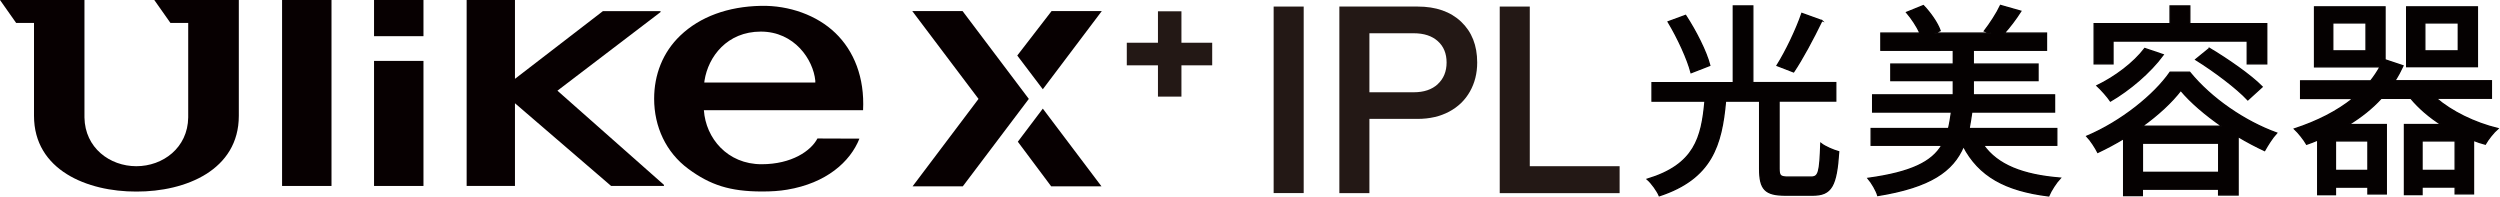
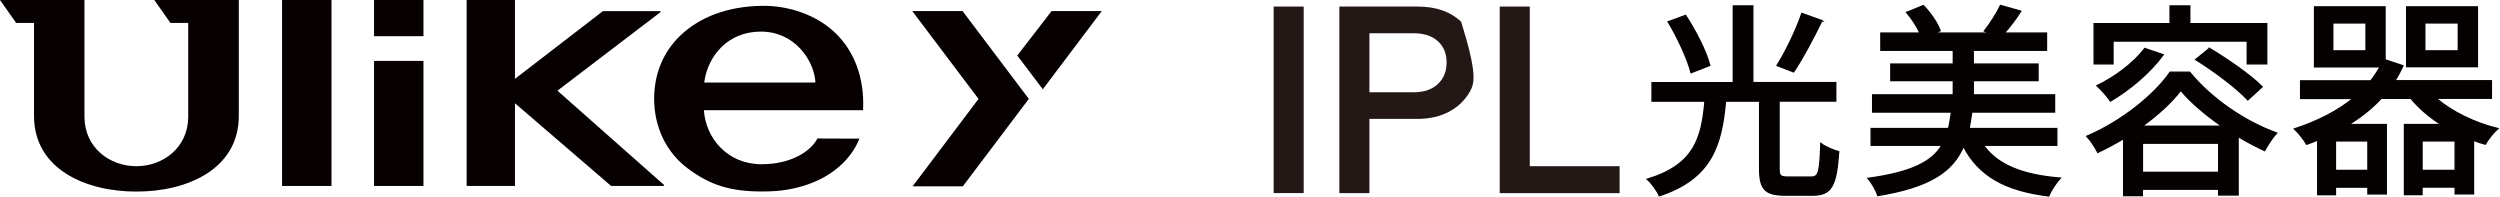
<svg xmlns="http://www.w3.org/2000/svg" fill="none" viewBox="0 0 457 36" height="36" width="457">
  <g clip-path="url(#clip0_971_128)">
    <path fill="#070001" d="M77.41 11.134H68.375V33.993H77.41V11.134Z" />
    <path fill="#070001" d="M60.598 0H51.563V33.993H60.598V0Z" />
    <path fill="#070001" d="M77.41 0H68.375V6.614H77.41V0Z" />
    <path fill="#070001" d="M120.748 2.209V2.036H110.21L94.135 14.412V0H85.303V33.993H94.135V18.874L111.713 33.993H121.369V33.791L101.898 16.578L120.748 2.209Z" />
    <path fill="#070001" d="M31.152 4.188H34.404V21.473C34.332 27.018 29.779 30.383 24.922 30.383C20.064 30.383 15.525 27.018 15.439 21.473V0H0L2.949 4.188H6.216V21.17C6.216 31.09 15.944 35.047 24.936 35.018C33.927 35.047 43.656 31.09 43.656 21.17V0H28.203L31.152 4.188Z" />
    <path fill="#070001" d="M152.709 6.036C149.341 2.787 144.267 0.967 139.121 1.068C133.064 1.184 127.961 3.061 124.362 6.498C121.138 9.574 119.577 13.675 119.577 18.05C119.577 23.148 121.731 27.855 125.851 30.888C129.84 33.819 133.425 35.004 139.309 35.004C141.015 35.004 142.446 34.917 143.891 34.671C151.018 33.487 155.412 29.603 157.104 25.343L149.428 25.314C148.257 27.567 144.744 30.021 139.208 30.021C132.977 30.021 129.016 25.271 128.669 20.144H157.769C158.072 14.166 156.106 9.3 152.695 6.022L152.709 6.036ZM128.742 15.076L128.785 14.729C129.465 10.354 132.919 5.776 139.078 5.776C145.236 5.776 148.662 10.902 149.037 14.743V15.09H128.742V15.076Z" />
    <path fill="#070001" d="M192.231 2.021L185.957 10.151L190.626 16.317L201.41 2.021H192.231Z" />
-     <path fill="#070001" d="M201.352 34.065L190.626 19.855L186.058 25.906L192.159 34.065H201.352Z" />
    <path fill="#070001" d="M166.76 2.021L178.874 18.079L166.818 34.065H175.997L188.068 18.079L175.954 2.021H166.76Z" />
-     <path fill="#231815" d="M205.978 7.812H211.674V2.065H215.967V7.812H221.59V11.942H215.967V17.661H211.674V11.942H205.978V7.812Z" />
    <path fill="#231815" d="M232.822 1.199H238.315V35.293H232.822V1.199Z" />
-     <path fill="#231815" d="M244.849 1.199H259.146C262.485 1.199 265.145 2.123 267.096 3.971C269.048 5.82 270.031 8.303 270.031 11.423C270.031 13.415 269.583 15.177 268.701 16.737C267.819 18.296 266.562 19.524 264.914 20.404C263.266 21.285 261.343 21.733 259.131 21.733H250.328V35.307H244.835V1.199H244.849ZM262.832 15.365C263.902 14.368 264.437 13.054 264.437 11.423C264.437 9.791 263.902 8.477 262.832 7.524C261.762 6.556 260.288 6.08 258.423 6.08H250.328V16.867H258.423C260.288 16.867 261.748 16.376 262.832 15.379V15.365Z" />
+     <path fill="#231815" d="M244.849 1.199H259.146C262.485 1.199 265.145 2.123 267.096 3.971C270.031 13.415 269.583 15.177 268.701 16.737C267.819 18.296 266.562 19.524 264.914 20.404C263.266 21.285 261.343 21.733 259.131 21.733H250.328V35.307H244.835V1.199H244.849ZM262.832 15.365C263.902 14.368 264.437 13.054 264.437 11.423C264.437 9.791 263.902 8.477 262.832 7.524C261.762 6.556 260.288 6.08 258.423 6.08H250.328V16.867H258.423C260.288 16.867 261.748 16.376 262.832 15.379V15.365Z" />
    <path fill="#231815" d="M274.151 1.199H279.644V30.383H296.066V35.307H274.151V1.199Z" />
    <path stroke-miterlimit="10" stroke-width="0.25" stroke="#050101" fill="#050101" d="M331.077 32.375C332.479 32.375 332.667 31.509 332.855 26.224C333.607 26.83 335.125 27.466 336.108 27.74C335.688 34.007 334.778 35.668 331.381 35.668H326.35C322.649 35.668 321.666 34.57 321.666 30.874V18.484H315.422C314.699 26.527 312.921 32.621 303.322 35.783C302.946 34.874 301.92 33.444 301.125 32.765C309.827 30.123 311.07 25.17 311.678 18.484H301.992V15.119H316.853V1.083H320.409V15.105H335.573V18.469H325.208V30.859C325.208 32.101 325.439 32.375 326.798 32.375H331.077ZM309.133 13.285C308.526 10.874 306.719 6.931 304.941 3.986L308.122 2.816C309.972 5.646 311.909 9.43 312.545 11.957L309.133 13.285ZM333.043 3.769C331.453 7.061 329.444 10.801 327.868 13.141L324.847 11.971C326.437 9.444 328.359 5.473 329.386 2.455L333.057 3.783L333.043 3.769Z" />
    <path stroke-miterlimit="10" stroke-width="0.25" stroke="#050101" fill="#050101" d="M362.576 26.556C365.149 30.181 369.731 32 376.612 32.563C375.861 33.358 374.907 34.831 374.502 35.812C366.522 34.831 361.752 32.145 358.919 26.744C356.996 31.278 352.862 34.181 343.263 35.74C343.003 34.831 342.165 33.401 341.485 32.607C349.465 31.509 353.18 29.589 354.987 26.556H342.049V23.495H356.201C356.432 22.556 356.577 21.574 356.736 20.477H342.324V17.343H357.068V14.729H345.648V11.711H357.068V9.184H343.827V6.051H350.982C350.419 4.809 349.465 3.365 348.525 2.267L351.59 1.025C352.876 2.354 354.163 4.202 354.654 5.603L353.628 6.051H363.993L362.749 5.675C363.776 4.347 365.062 2.383 365.698 0.997L369.399 2.051C368.459 3.524 367.361 4.953 366.378 6.051H374.097V9.184H360.711V11.711H372.55V14.729H360.711V17.343H375.571V20.477H360.436C360.277 21.531 360.133 22.556 359.945 23.495H375.976V26.556H362.59H362.576Z" />
    <path stroke-miterlimit="10" stroke-width="0.25" stroke="#050101" fill="#050101" d="M400.276 13.213C404.251 18.094 410.41 22.238 416.163 24.318C415.324 25.227 414.544 26.513 413.966 27.523C412.419 26.801 410.756 25.935 409.123 24.953V35.639H405.567V34.585H391.617V35.755H388.206V25.328C386.688 26.238 385.069 27.105 383.479 27.856C383.059 27.018 382.192 25.661 381.469 24.91C387.743 22.267 393.843 17.357 396.706 13.198H400.262L400.276 13.213ZM386.254 11.668H382.814V4.332H396.691V1.083H400.291V4.332H414.356V11.668H410.8V7.509H386.254V11.668ZM395.433 10.007C393.019 13.3 389.232 16.462 385.792 18.469C385.3 17.718 384.057 16.318 383.334 15.668C386.63 14.079 390.07 11.509 392.065 8.866L395.433 10.007ZM406.174 23.076C403.182 20.996 400.464 18.7 398.643 16.505C397.024 18.628 394.523 20.968 391.574 23.076H406.174ZM405.581 31.509V26.18H391.632V31.509H405.581ZM403.876 8.838C407.171 10.801 411.436 13.747 413.517 15.87L410.901 18.253C408.935 16.13 404.772 12.996 401.375 10.888L403.876 8.852V8.838Z" />
    <path stroke-miterlimit="10" stroke-width="0.25" stroke="#050101" fill="#050101" d="M445.32 17.964C448.168 20.419 452.316 22.455 456.61 23.509C455.829 24.173 454.817 25.459 454.311 26.354C453.574 26.166 452.866 25.921 452.157 25.646V35.437H448.804V34.195H442.747V35.567H439.538V22.773H446.259C444.106 21.401 442.197 19.769 440.708 17.978H435.273C433.596 19.812 431.558 21.415 429.332 22.773H436.213V35.451H432.859V34.209H426.918V35.581H423.68V25.588C423.015 25.863 422.35 26.137 421.656 26.368C421.193 25.545 420.138 24.217 419.43 23.567C423.607 22.195 427.236 20.361 430.17 17.993H420.557V14.787H433.365C434.03 13.964 434.579 13.112 435.085 12.217H423.102V1.256H435.982V10.931L439.263 12.029C438.829 12.967 438.323 13.906 437.774 14.758H455.424V17.964H445.305H445.32ZM432.512 4.188H426.426V9.3H432.512V4.188ZM432.859 25.762H426.918V31.148H432.859V25.762ZM452.866 12.188H439.942V1.256H452.866V12.173V12.188ZM448.804 31.148V25.762H442.747V31.148H448.804ZM449.382 4.188H443.253V9.3H449.382V4.188Z" />
  </g>
  <defs>
    <clipPath id="clip0_971_128">
      <rect fill="white" height="36" width="457" />
    </clipPath>
  </defs>
</svg>